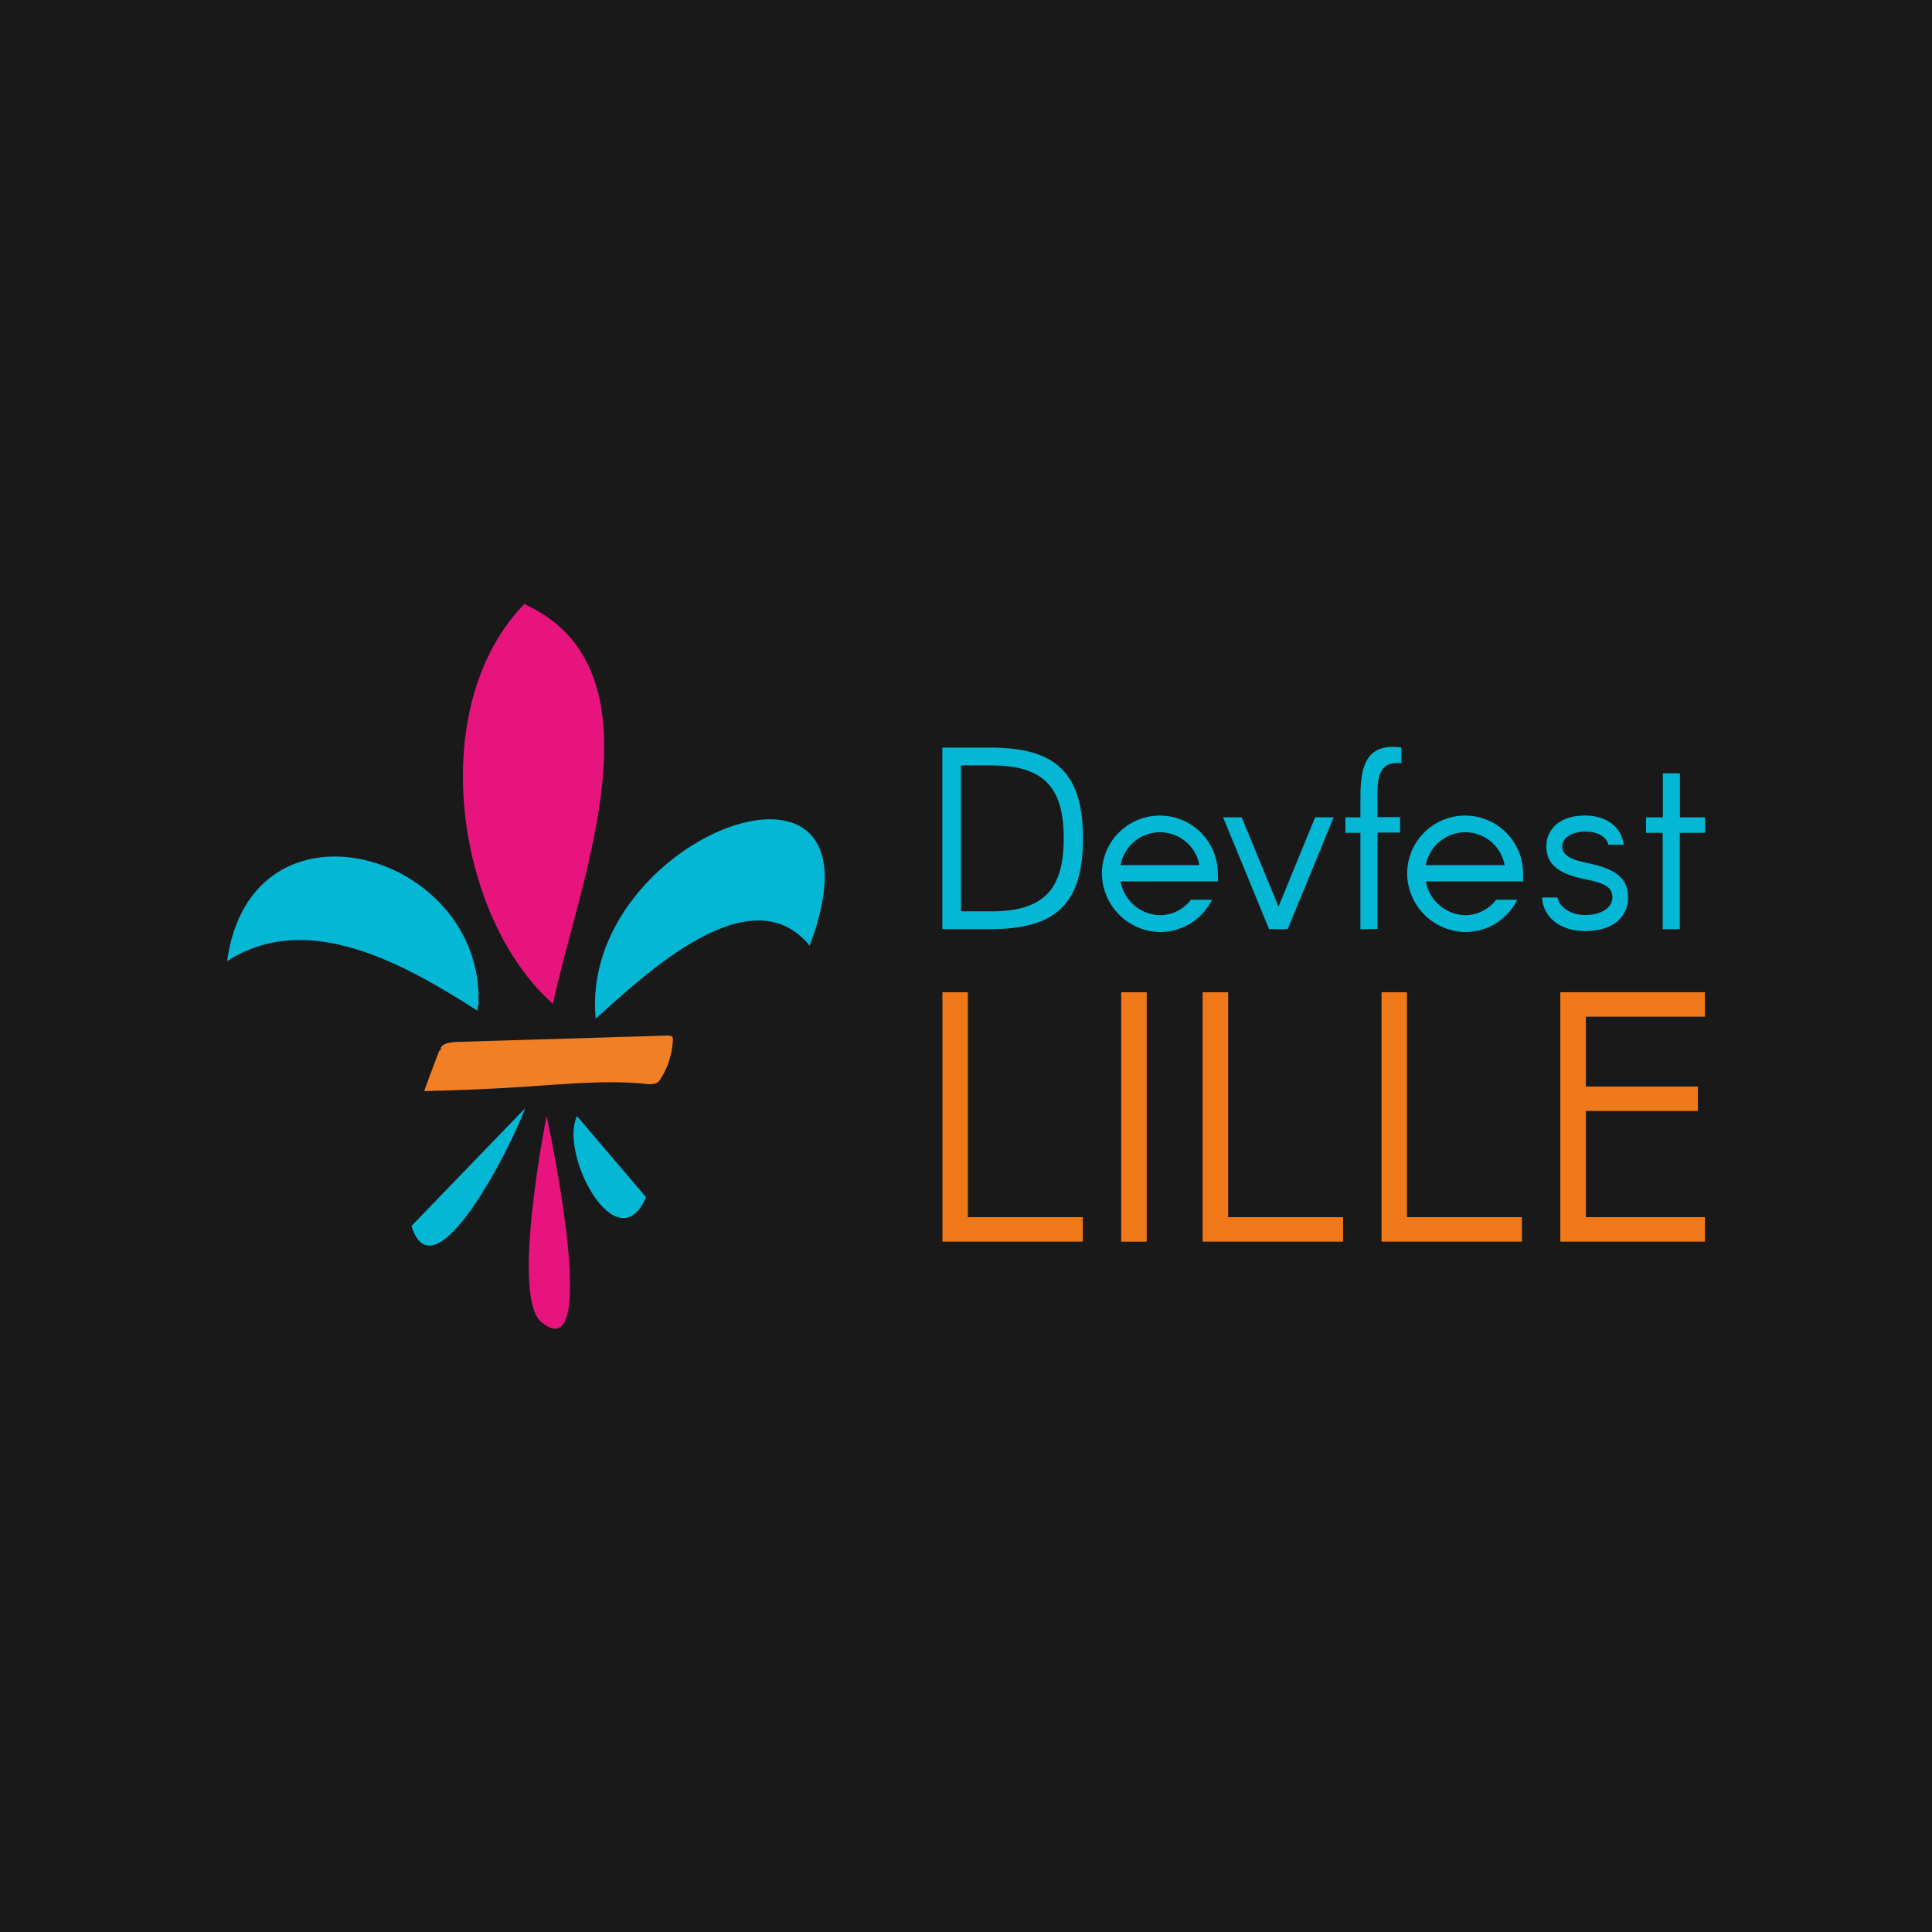
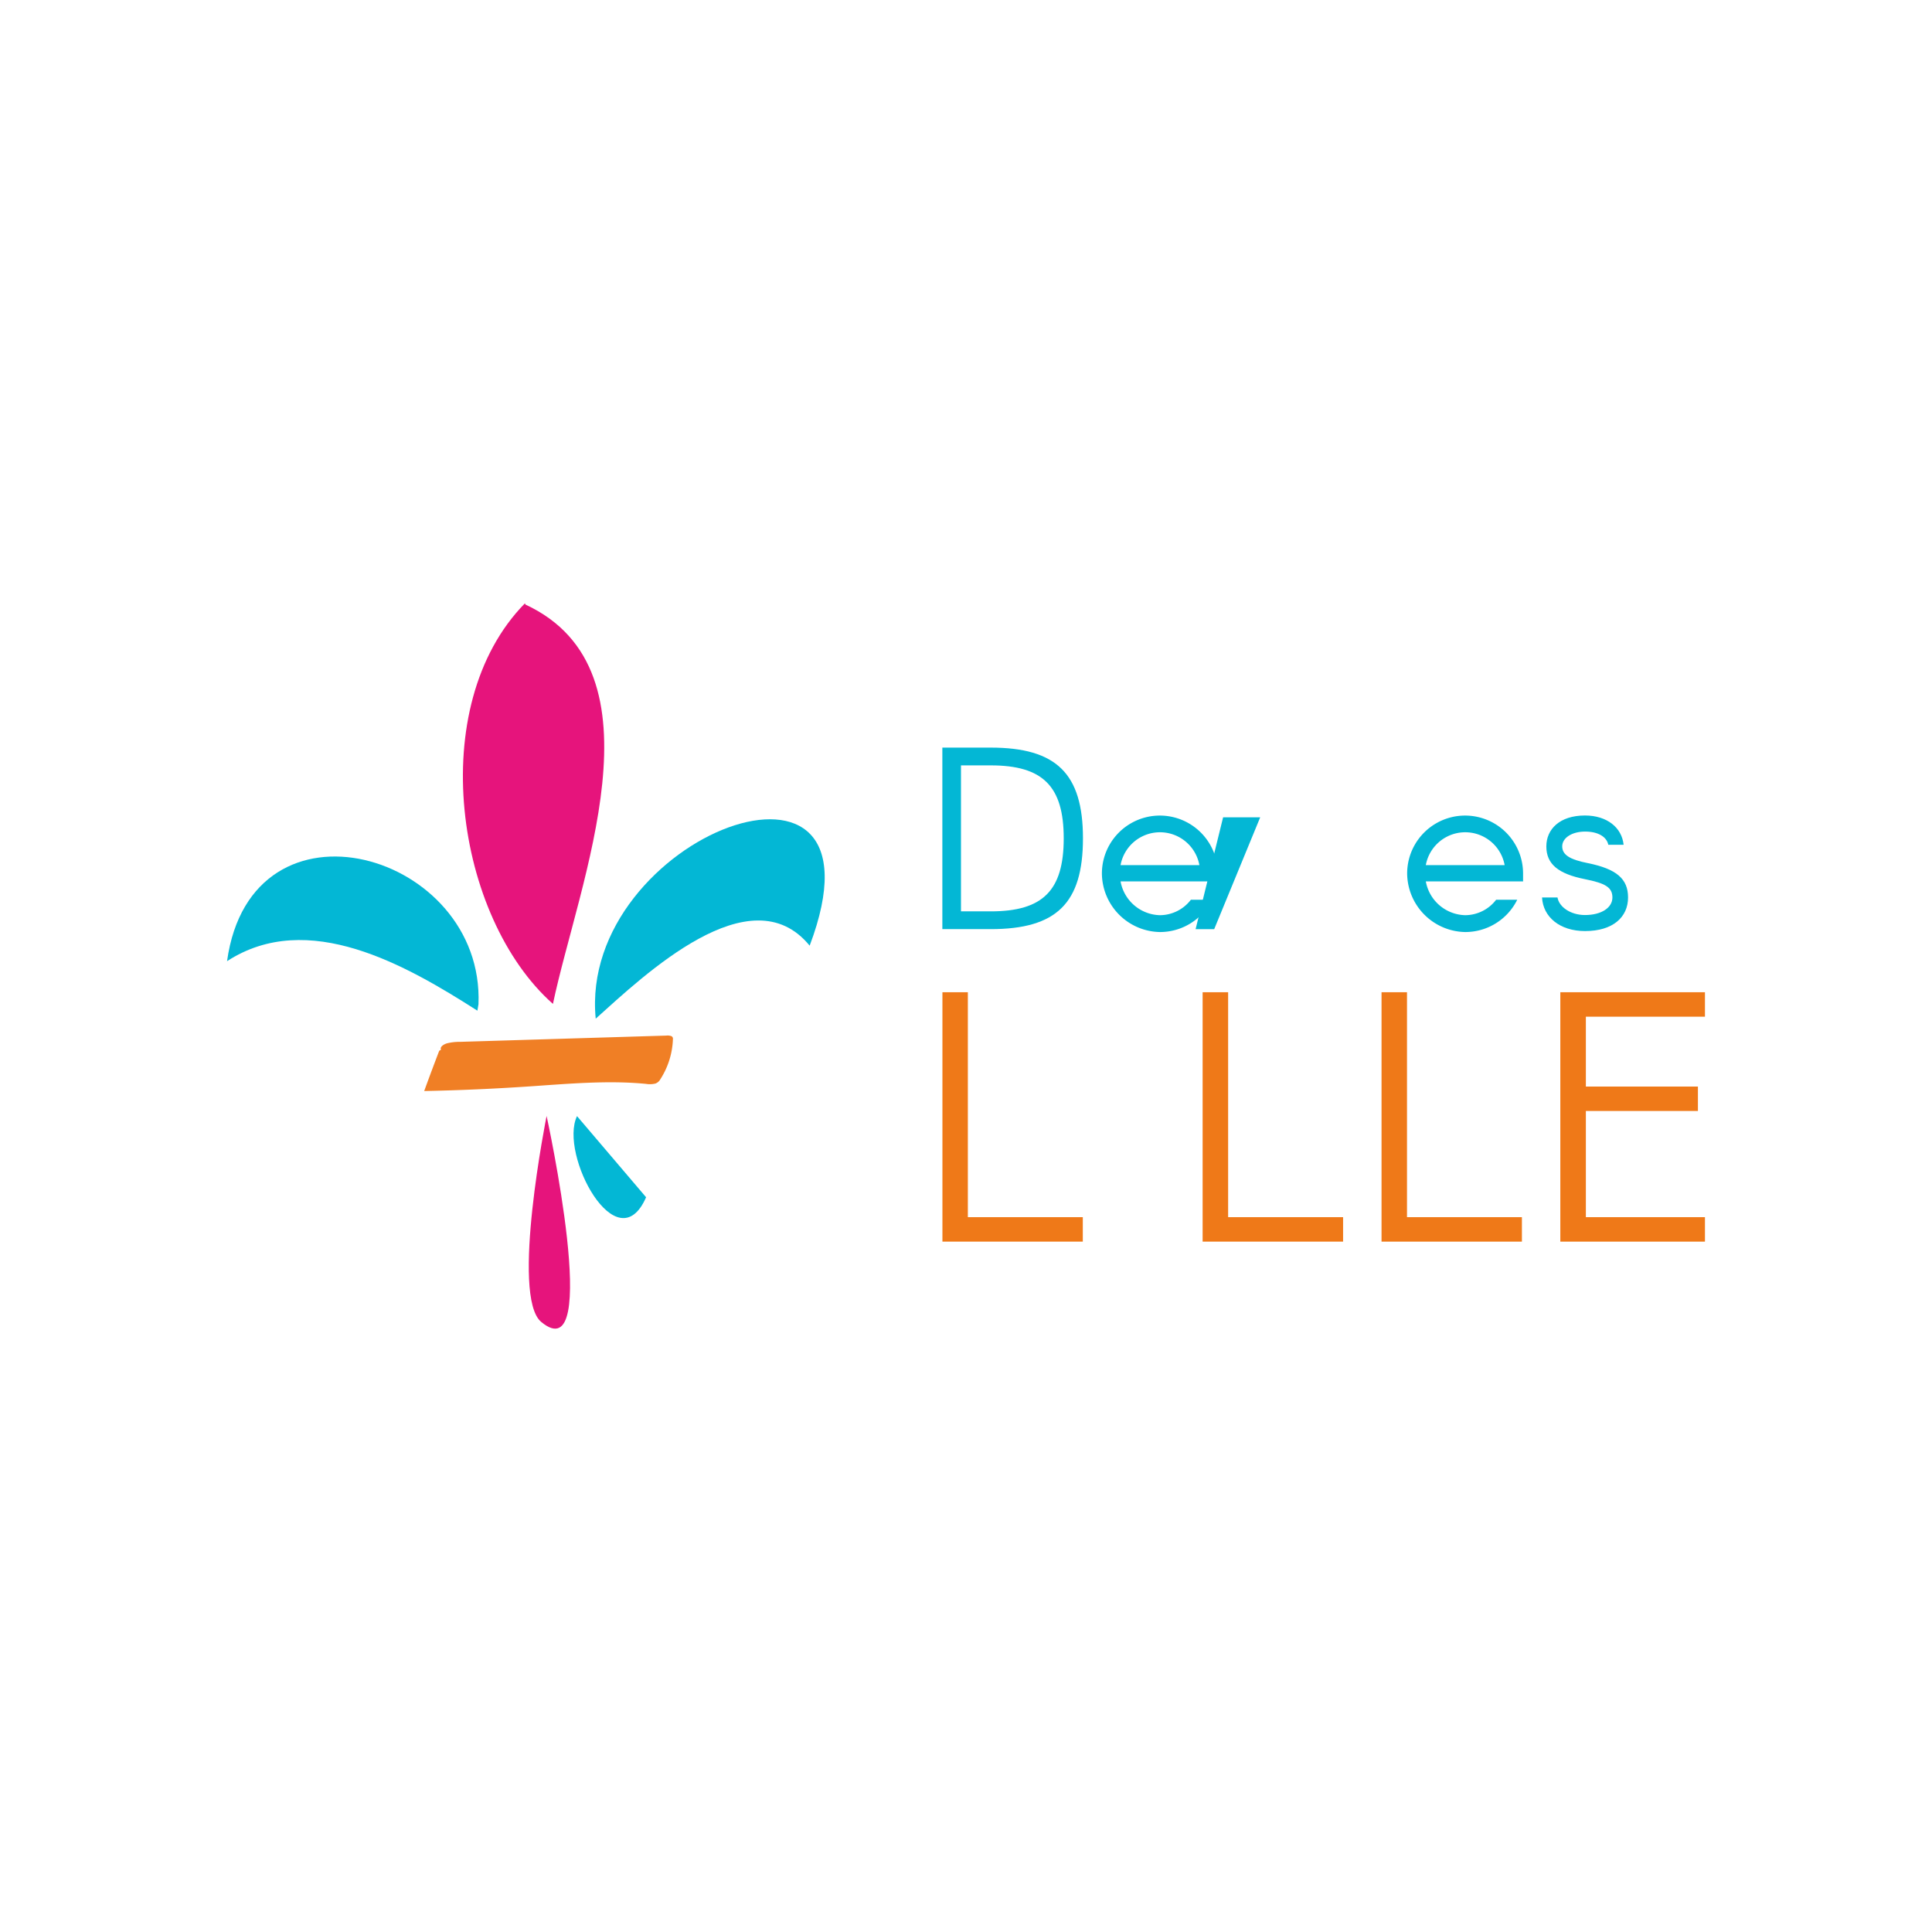
<svg xmlns="http://www.w3.org/2000/svg" id="Calque_1" data-name="Calque 1" width="500" height="500" viewBox="0 0 500 500">
  <defs>
    <style>
      .cls-1 {
        fill: #191919;
      }

      .cls-2 {
        fill: #03b7d5;
      }

      .cls-3 {
        fill: #ef7918;
      }

      .cls-4 {
        fill: #e6147c;
      }

      .cls-5 {
        fill: #f07f25;
      }
    </style>
  </defs>
-   <rect class="cls-1" width="500" height="500" />
  <g>
    <g>
      <g>
        <path class="cls-2" d="M243.88,193.48h12.5c17,0,23.89,6.71,23.89,23.49s-6.84,23.49-23.89,23.49h-12.5Zm12.52,42.38c13.49,0,18.89-5.39,18.89-18.89s-5.4-18.89-18.89-18.89h-7.7v37.77h7.7Z" />
        <path class="cls-2" d="M315.22,228.1H290a10.62,10.62,0,0,0,10.2,8.75,10.14,10.14,0,0,0,8-4h5.46a15,15,0,0,1-13.49,8.36,15.29,15.29,0,0,1-15-15.14,15,15,0,0,1,30,0ZM290,223.89h20.4a10.37,10.37,0,0,0-20.4,0Z" />
-         <path class="cls-2" d="M316.54,211.52h4.8l9.54,23.1,9.48-23.1h4.8l-11.91,28.95h-4.81Z" />
-         <path class="cls-2" d="M352.07,240.47V215.53h-3.89v-4h3.89v-4c0-7.1.19-15.53,10.6-14.08v4.09c-6.78-.86-6.18,5.73-6.18,10v3.93h5.85v4h-5.85v24.94Z" />
+         <path class="cls-2" d="M316.54,211.52h4.8h4.8l-11.91,28.95h-4.81Z" />
        <path class="cls-2" d="M394.19,228.1H369a10.62,10.62,0,0,0,10.2,8.75,10.14,10.14,0,0,0,8-4h5.46a15,15,0,0,1-13.49,8.36,15.29,15.29,0,0,1-15-15.14,15,15,0,0,1,30,0v2ZM369,223.89h20.4a10.37,10.37,0,0,0-20.4,0Z" />
        <path class="cls-2" d="M416.23,218.63c-.4-2-2.56-3.42-6-3.42s-5.93,1.65-5.93,3.82,1.91,3.42,6.65,4.35c7.43,1.51,10.39,4.08,10.39,8.89,0,5.06-3.89,8.69-11.13,8.69-6.52,0-10.86-3.63-11.13-8.69h4c.4,2.43,3.36,4.54,7.11,4.54,4.28,0,7.1-1.91,7.1-4.54s-1.84-3.69-7.1-4.74c-6.91-1.38-10-3.89-10-8.48,0-4.42,3.42-8,10-8,5.73,0,9.54,3.15,10,7.57h-4Z" />
-         <path class="cls-2" d="M434.72,215.53v24.94h-4.41V215.53H426v-4h4.35v-11.4h4.41v11.4h6.52v4Z" />
      </g>
      <g>
        <path class="cls-3" d="M243.88,256.79h6.6V315h29.75v6.33H243.9V256.79Z" />
-         <path class="cls-3" d="M290.17,256.79h6.6v64.55h-6.6Z" />
        <path class="cls-3" d="M311.24,256.79h6.6V315h29.75v6.33H311.24Z" />
        <path class="cls-3" d="M357.52,256.79h6.61V315h29.74v6.33H357.54V256.79Z" />
        <path class="cls-3" d="M403.81,256.79h37.43v6.33H410.42V281.2h29v6.32h-29V315h30.82v6.33H403.81Z" />
      </g>
    </g>
    <g>
      <path class="cls-4" d="M143.1,259.81c6.6-31.46,29.8-86.18-7.09-103.34l-.17-.32c-26.07,26.6-18,81.29,7.26,103.66" />
      <path class="cls-2" d="M154.17,263.63c-4.61-47.25,77.85-78.47,55.37-18.89-15.28-18.7-42.84,7.64-55.37,18.89" />
      <path class="cls-2" d="M123.83,259.89c1.58-39.24-58.73-56.64-65.07-11.14,20.94-13.59,46.31,1,64.79,12.81" />
-       <path class="cls-2" d="M135.93,286.78c-3.63,10-23.6,49.45-29.44,30.5" />
      <path class="cls-2" d="M149.33,288.85c-4.74,9.91,10.39,38.1,17.88,21" />
      <path class="cls-5" d="M113.67,271.94q-2,5.21-3.89,10.42,13.77-.28,27.56-1.22c10-.68,20.15-1.59,29.87-.63a5.87,5.87,0,0,0,2.44-.1,2.38,2.38,0,0,0,1.24-1.09,20.42,20.42,0,0,0,3.26-10.4.75.75,0,0,0-.35-.75,2.9,2.9,0,0,0-1.36-.16L119,269.63a13.32,13.32,0,0,0-3.38.4c-1,.32-1.83,1-1.48,1.63" />
      <path class="cls-4" d="M141.46,288.81s-9.38,46.66-1.39,53.31C156,355.32,141.46,288.81,141.46,288.81Z" />
    </g>
  </g>
</svg>